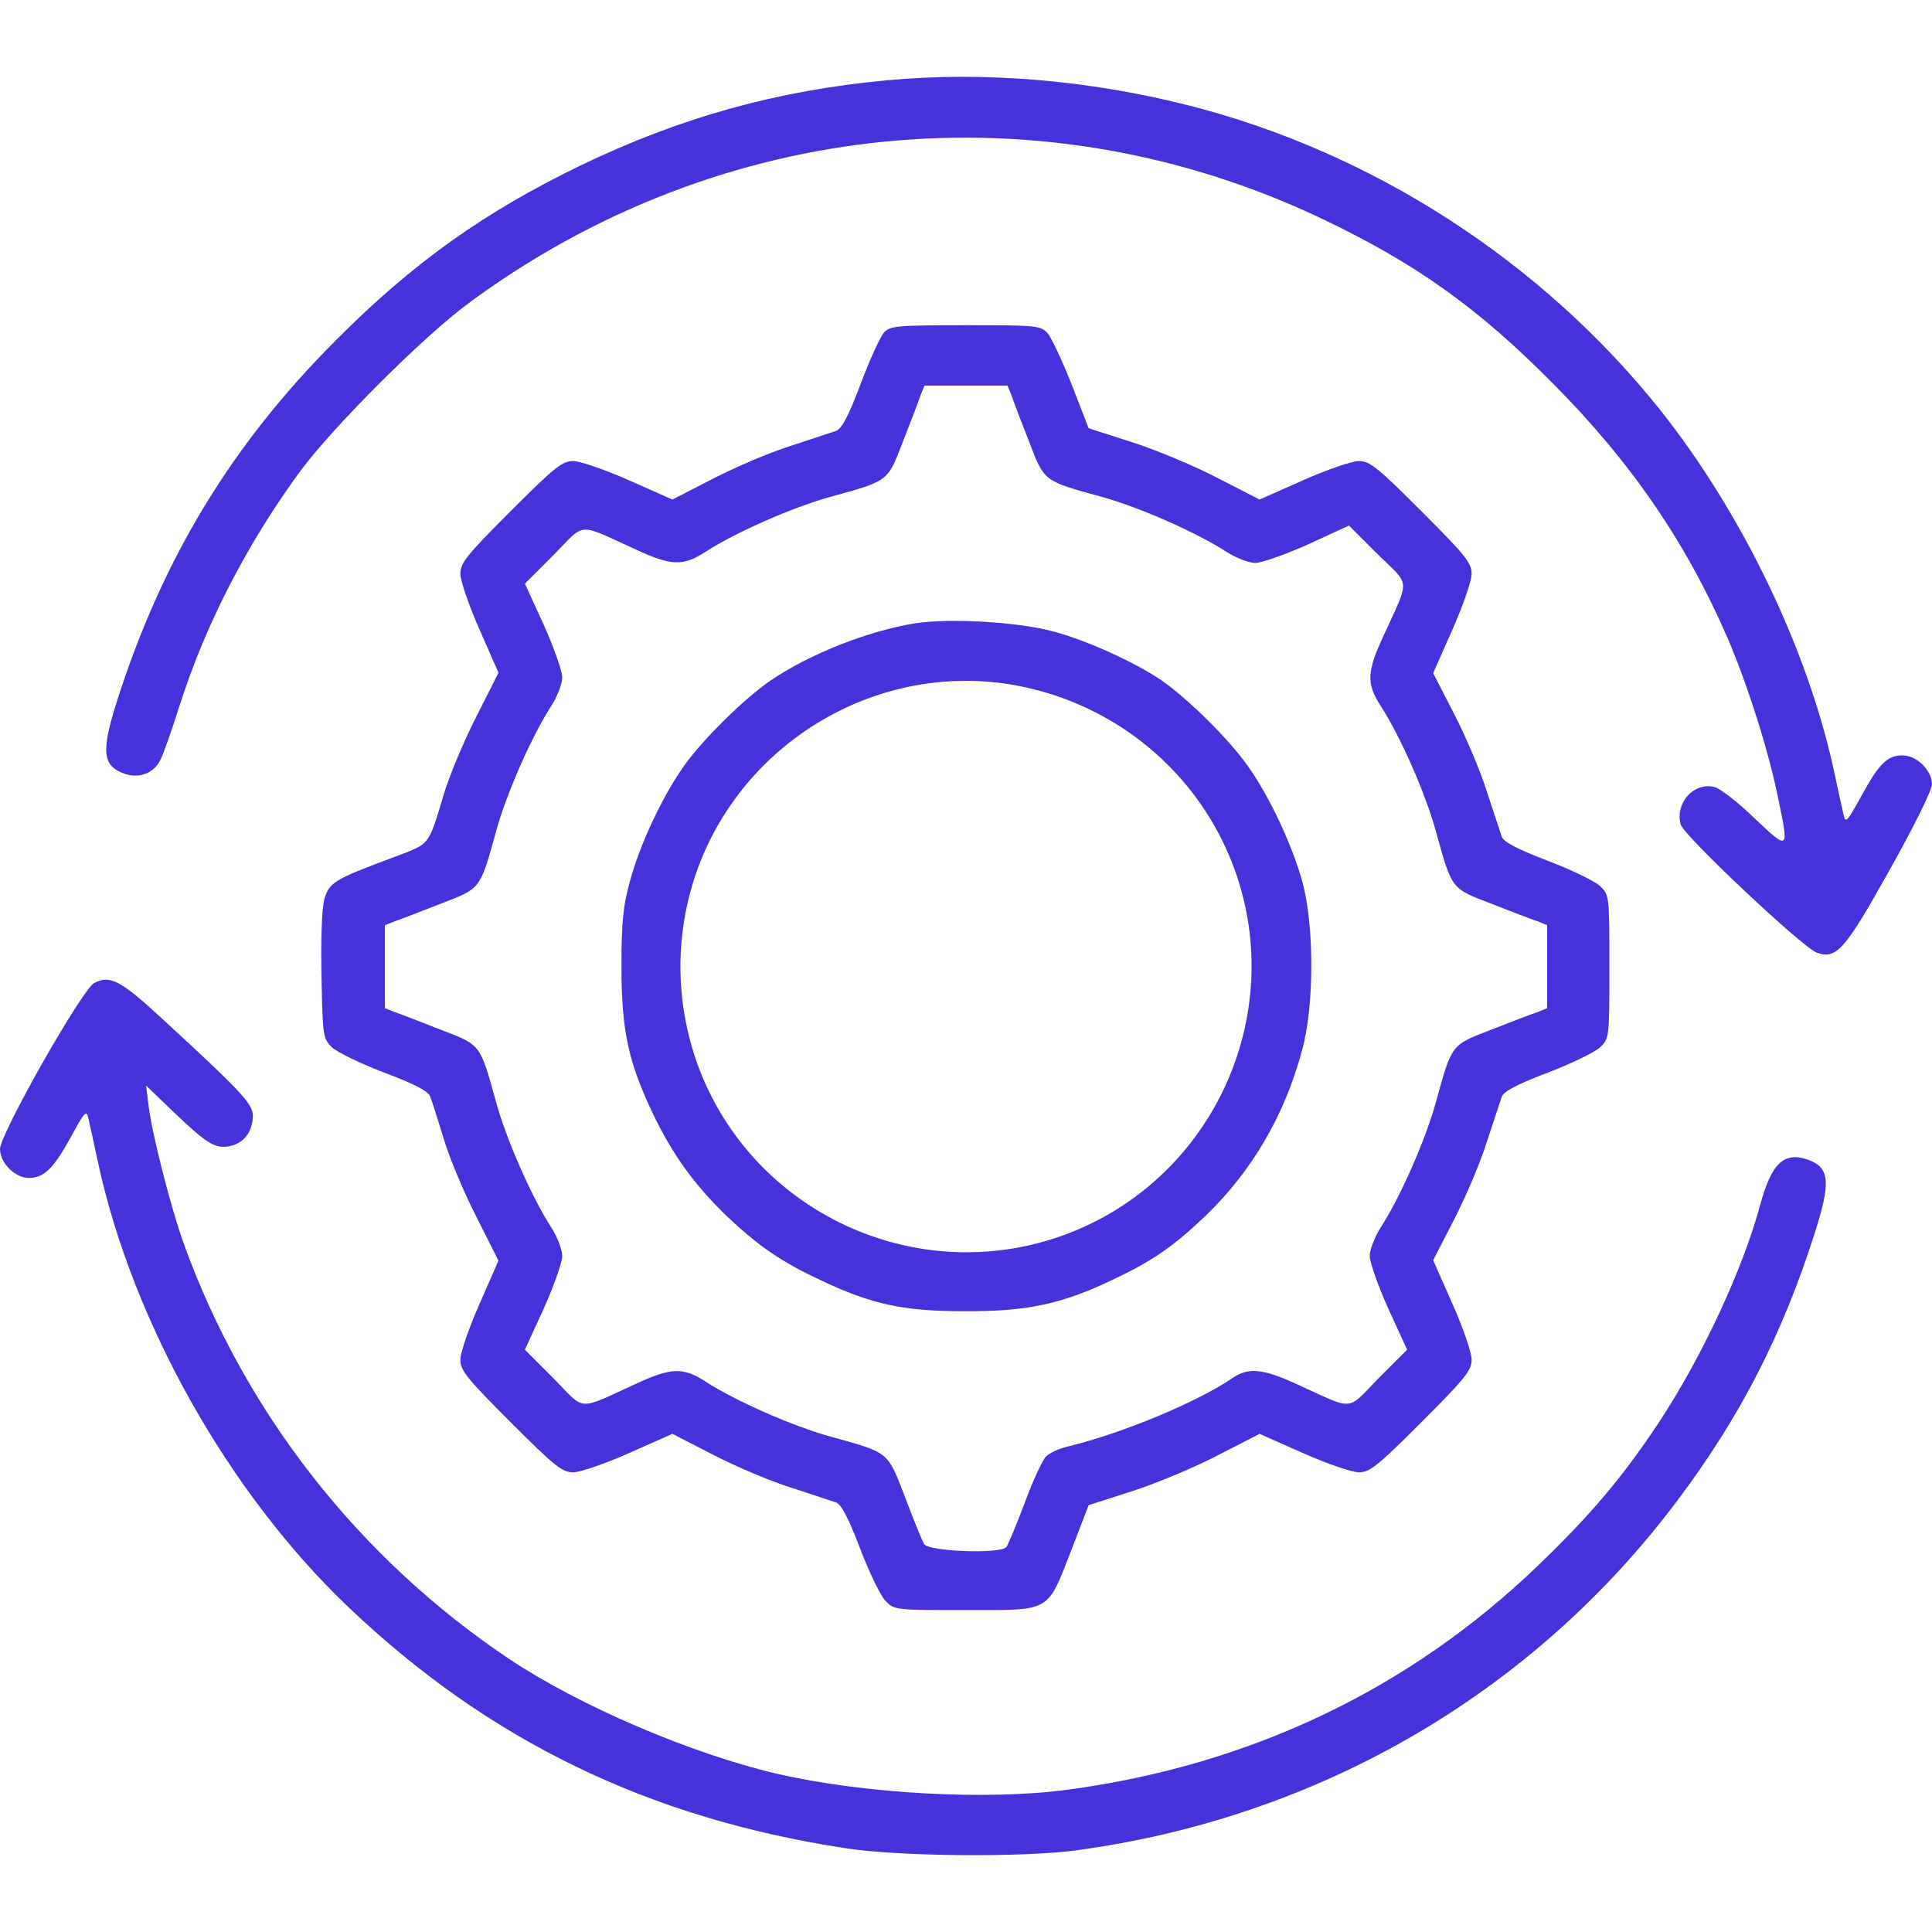
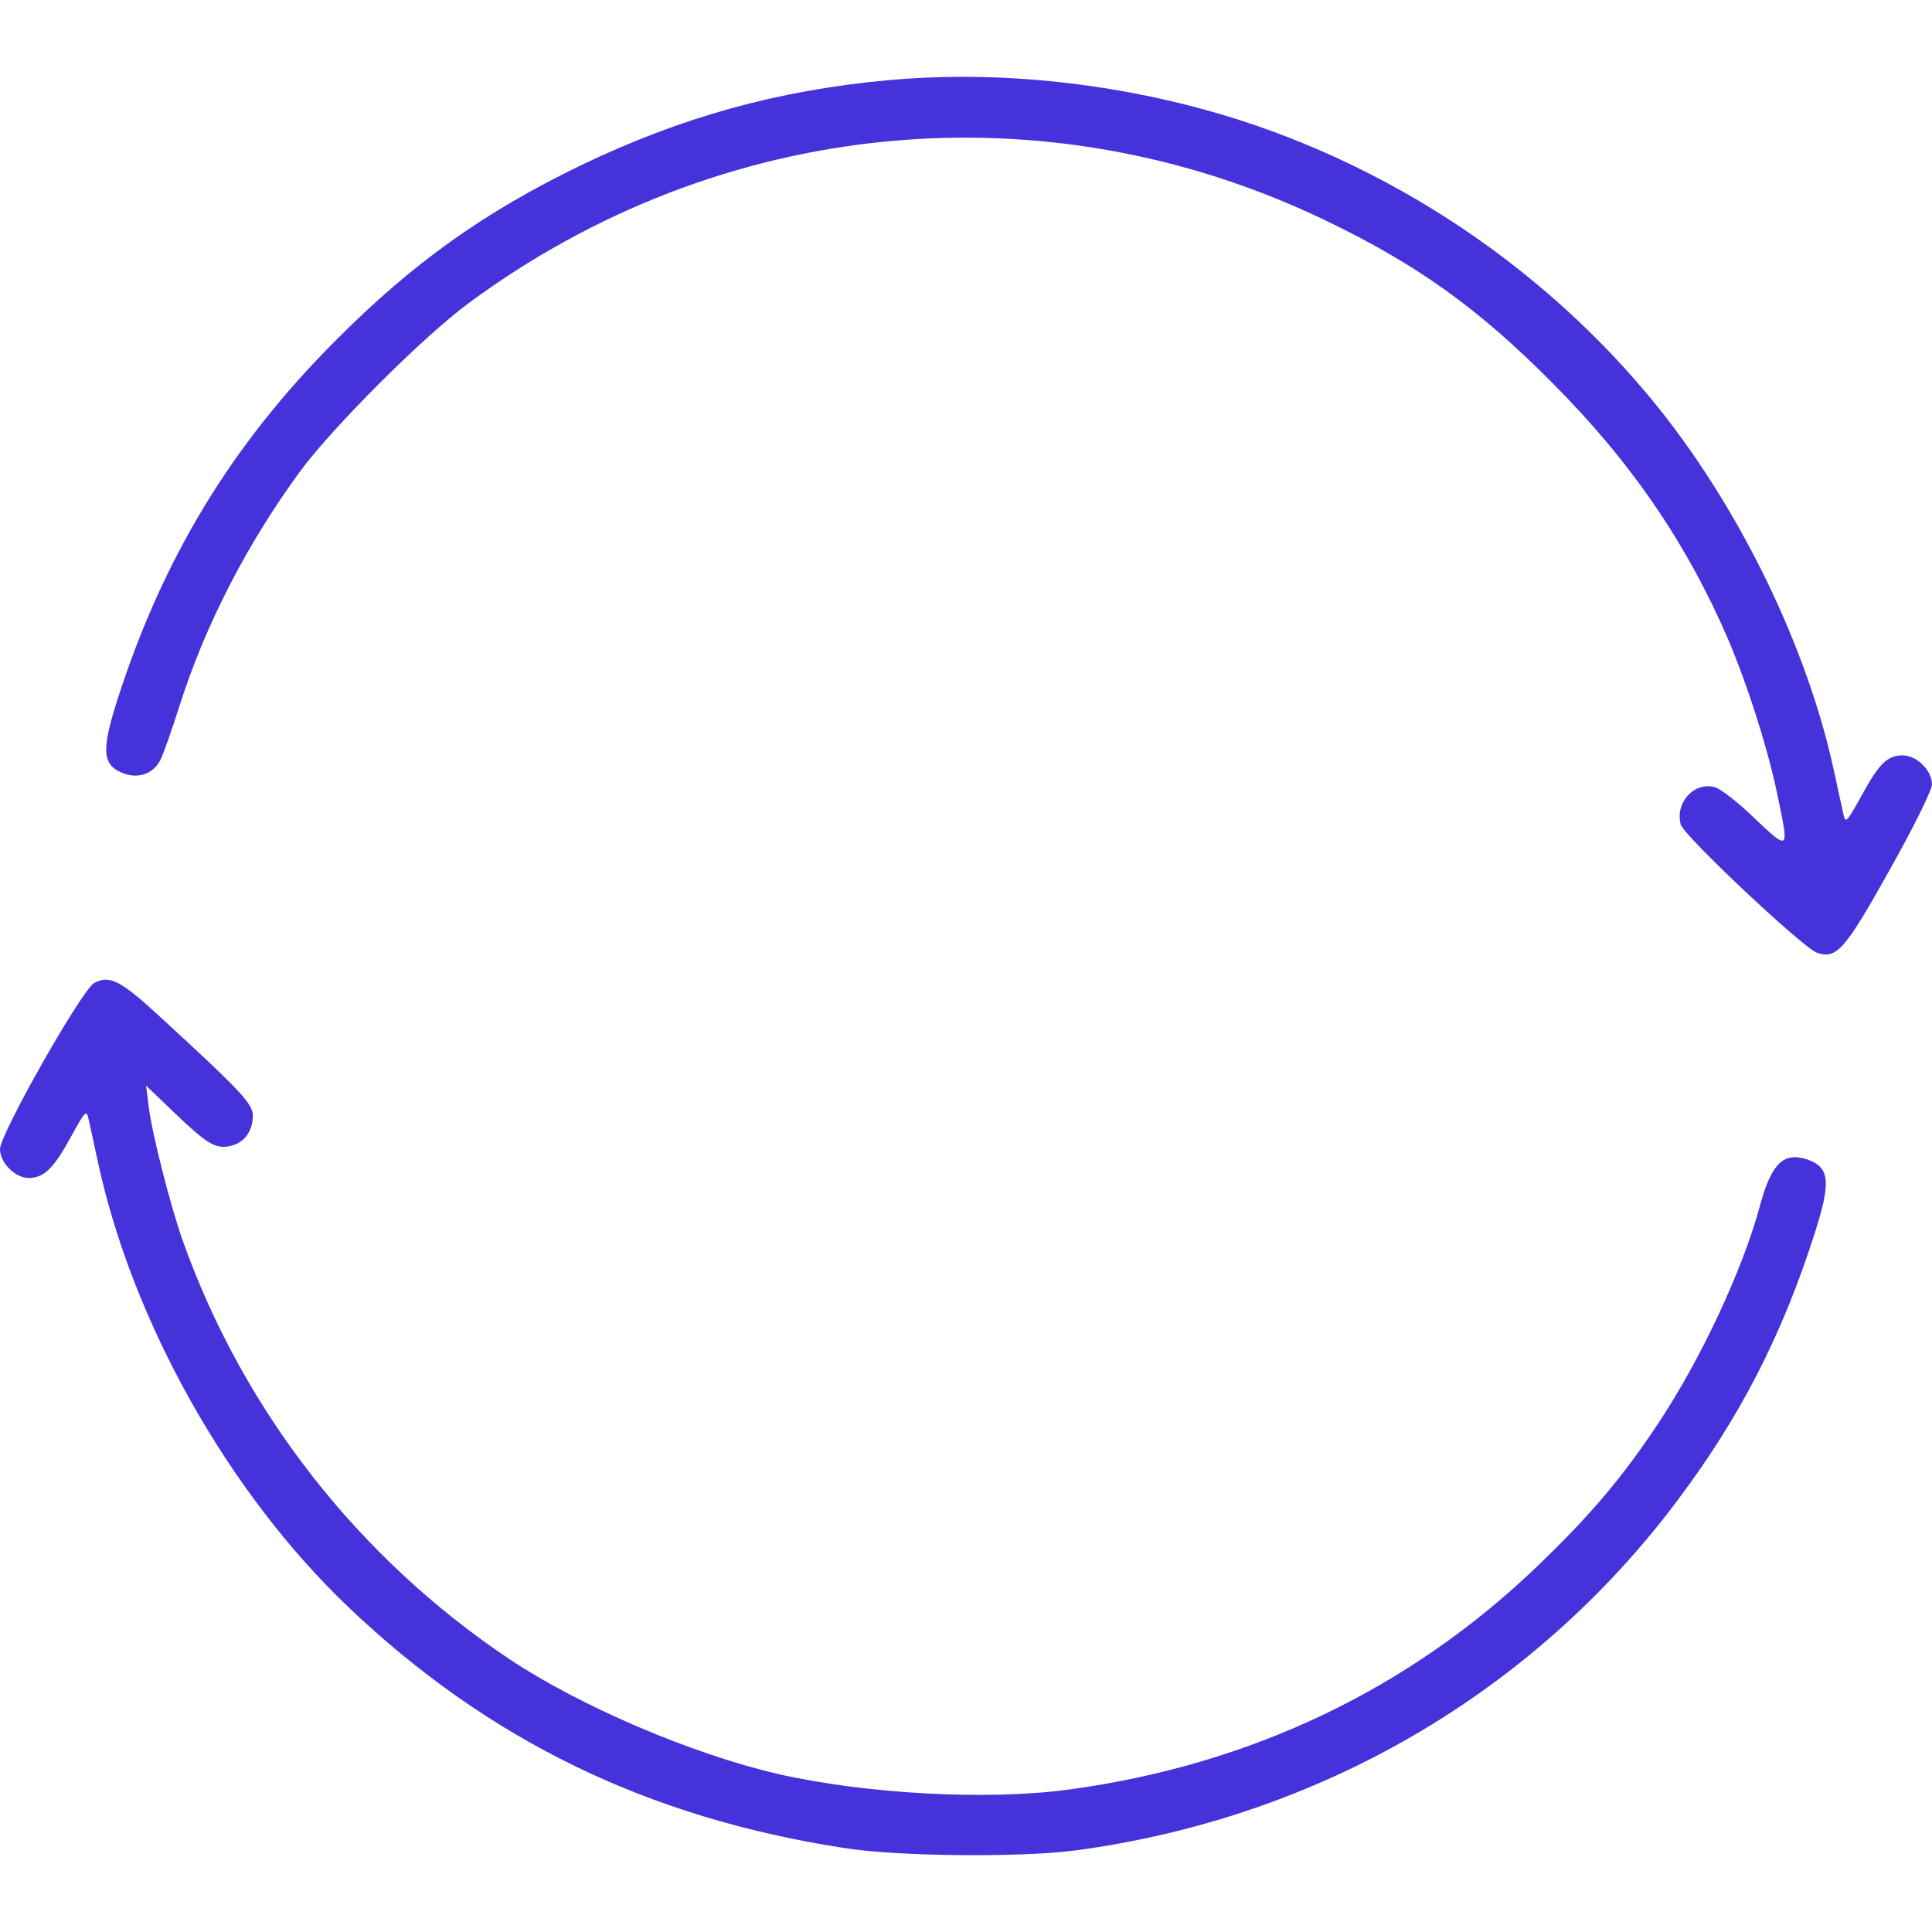
<svg xmlns="http://www.w3.org/2000/svg" width="512pt" height="512pt" viewBox="0,0,256,256">
  <g fill="#4632da" fill-rule="nonzero" stroke="none" stroke-width="1" stroke-linecap="butt" stroke-linejoin="miter" stroke-miterlimit="10" stroke-dasharray="" stroke-dashoffset="0" font-family="none" font-weight="none" font-size="none" text-anchor="none" style="mix-blend-mode: normal">
    <g transform="translate(0,0.092) scale(0.5,0.5)">
      <g transform="translate(0,512) scale(0.1,-0.1)">
        <path d="M2350,4909c-291,-27 -545,-98 -808,-224c-259,-125 -448,-260 -652,-465c-276,-276 -459,-578 -579,-953c-44,-138 -40,-175 20,-196c39,-13 78,2 95,39c7,14 29,76 49,139c69,218 181,434 322,626c88,118 323,353 443,442c667,494 1528,578 2270,222c244,-117 408,-234 605,-433c208,-209 355,-424 465,-679c53,-125 109,-301 134,-429c27,-130 26,-130 -64,-45c-43,42 -91,79 -106,83c-55,14 -105,-41 -90,-99c7,-29 324,-327 361,-340c52,-18 74,7 192,218c66,118 112,211 113,228c0,37 -40,77 -78,77c-41,0 -63,-23 -110,-109c-36,-65 -41,-72 -46,-50c-3,13 -15,67 -26,119c-70,323 -244,683 -460,955c-316,396 -766,686 -1256,809c-262,66 -539,89 -794,65z" />
-         <path d="M2343,4241c-10,-11 -38,-72 -62,-136c-32,-85 -50,-119 -65,-125c-12,-4 -66,-22 -121,-40c-55,-17 -148,-57 -206,-87l-107,-55l-115,51c-63,28 -130,51 -148,51c-29,0 -49,-16 -166,-133c-117,-117 -133,-137 -133,-166c0,-18 23,-85 51,-148l50,-114l-60,-119c-33,-65 -72,-158 -86,-207c-41,-135 -34,-126 -132,-163c-159,-59 -171,-67 -184,-113c-6,-24 -9,-106 -7,-203c3,-159 4,-164 28,-188c14,-13 76,-43 139,-67c80,-30 116,-49 121,-63c5,-12 20,-61 35,-109c14,-49 53,-142 86,-207l60,-119l-50,-114c-28,-63 -51,-130 -51,-148c0,-29 16,-49 133,-166c117,-117 137,-133 166,-133c18,0 85,23 148,51l115,51l107,-55c58,-30 151,-70 206,-87c55,-18 109,-36 121,-40c14,-6 32,-40 63,-121c24,-63 54,-125 67,-139c24,-25 25,-25 214,-25c228,0 214,-8 280,161l45,117l118,38c65,21 167,64 226,95l109,56l115,-51c63,-28 130,-51 148,-51c29,0 49,16 166,133c117,117 133,137 133,166c0,18 -23,85 -51,148l-51,115l55,107c30,58 70,151 87,206c18,55 36,109 40,121c6,14 40,32 121,63c63,24 125,54 139,67c25,24 25,25 25,214c0,189 0,190 -25,214c-14,13 -76,43 -139,67c-81,31 -115,49 -121,63c-4,12 -22,66 -40,121c-17,55 -57,148 -87,206l-55,107l51,115c28,63 51,130 51,148c0,29 -16,49 -133,166c-117,117 -137,133 -166,133c-18,0 -85,-23 -148,-51l-115,-51l-109,56c-59,31 -161,74 -226,95l-118,38l-45,116c-25,63 -54,125 -64,136c-18,20 -29,21 -217,21c-183,0 -200,-2 -216,-19zM2681,4073c5,-16 26,-70 46,-121c41,-107 37,-104 193,-147c98,-27 251,-94 331,-146c25,-16 59,-29 76,-29c16,0 79,22 139,49l109,50l76,-76c88,-86 86,-61 15,-217c-44,-95 -45,-126 -7,-185c52,-80 119,-233 146,-331c43,-156 40,-152 147,-193c51,-20 105,-41 121,-46l27,-11v-110v-110l-27,-11c-16,-5 -70,-26 -121,-46c-107,-41 -104,-37 -147,-193c-27,-98 -94,-251 -146,-331c-16,-25 -29,-59 -29,-76c0,-16 22,-79 49,-139l50,-109l-76,-76c-86,-88 -61,-86 -217,-15c-90,41 -128,45 -171,15c-91,-62 -289,-145 -433,-180c-24,-5 -51,-18 -60,-27c-9,-9 -35,-64 -56,-122c-22,-58 -44,-111 -49,-118c-15,-19 -207,-12 -218,8c-5,8 -28,64 -50,123c-48,124 -41,118 -199,162c-98,27 -251,94 -331,146c-59,38 -90,37 -185,-7c-156,-71 -131,-73 -217,15l-76,76l50,109c27,60 49,123 49,139c0,17 -13,51 -29,76c-52,80 -119,233 -146,331c-43,156 -40,152 -147,193c-51,20 -105,41 -120,46l-28,11v110v110l28,11c15,5 69,26 120,46c107,41 104,37 147,193c27,98 94,251 146,331c16,25 29,59 29,76c0,16 -22,79 -49,139l-50,109l76,76c86,88 61,86 217,15c95,-44 126,-45 185,-7c80,52 233,119 331,146c156,43 152,40 193,147c20,51 41,105 46,121l11,27h110h110z" />
-         <path d="M2425,3470c-124,-20 -279,-81 -382,-151c-69,-47 -178,-154 -229,-225c-58,-81 -119,-211 -145,-309c-18,-65 -22,-108 -22,-225c0,-169 18,-252 83,-389c52,-109 111,-190 196,-272c86,-81 143,-120 249,-170c136,-64 218,-82 380,-82c164,-1 257,18 393,83c106,50 161,88 246,169c124,119 211,268 257,441c32,117 32,327 1,443c-27,99 -89,231 -146,310c-50,71 -159,178 -228,226c-74,50 -205,109 -293,131c-93,24 -271,34 -360,20zM2690,3306c268,-49 488,-233 581,-486c143,-392 -60,-828 -451,-971c-392,-143 -828,60 -971,451c-61,169 -61,351 0,520c126,343 484,550 841,486z" />
        <path d="M250,2517c-32,-16 -249,-399 -250,-440c0,-37 40,-77 77,-77c40,1 65,25 111,109c36,66 41,72 46,50c3,-13 15,-67 26,-119c92,-423 345,-873 661,-1175c372,-355 796,-561 1319,-641c139,-22 467,-25 610,-6c643,86 1212,416 1595,927c167,222 278,439 364,708c44,138 40,175 -19,196c-63,21 -95,-10 -125,-119c-46,-172 -156,-407 -269,-578c-96,-145 -180,-244 -318,-377c-341,-329 -764,-531 -1248,-596c-215,-29 -539,-11 -770,42c-228,53 -524,180 -710,304c-399,267 -703,655 -864,1104c-33,92 -83,287 -92,361l-7,55l74,-71c88,-84 110,-98 150,-89c36,8 59,39 59,80c0,32 -30,64 -251,267c-100,92 -129,106 -169,85z" />
      </g>
    </g>
  </g>
</svg>